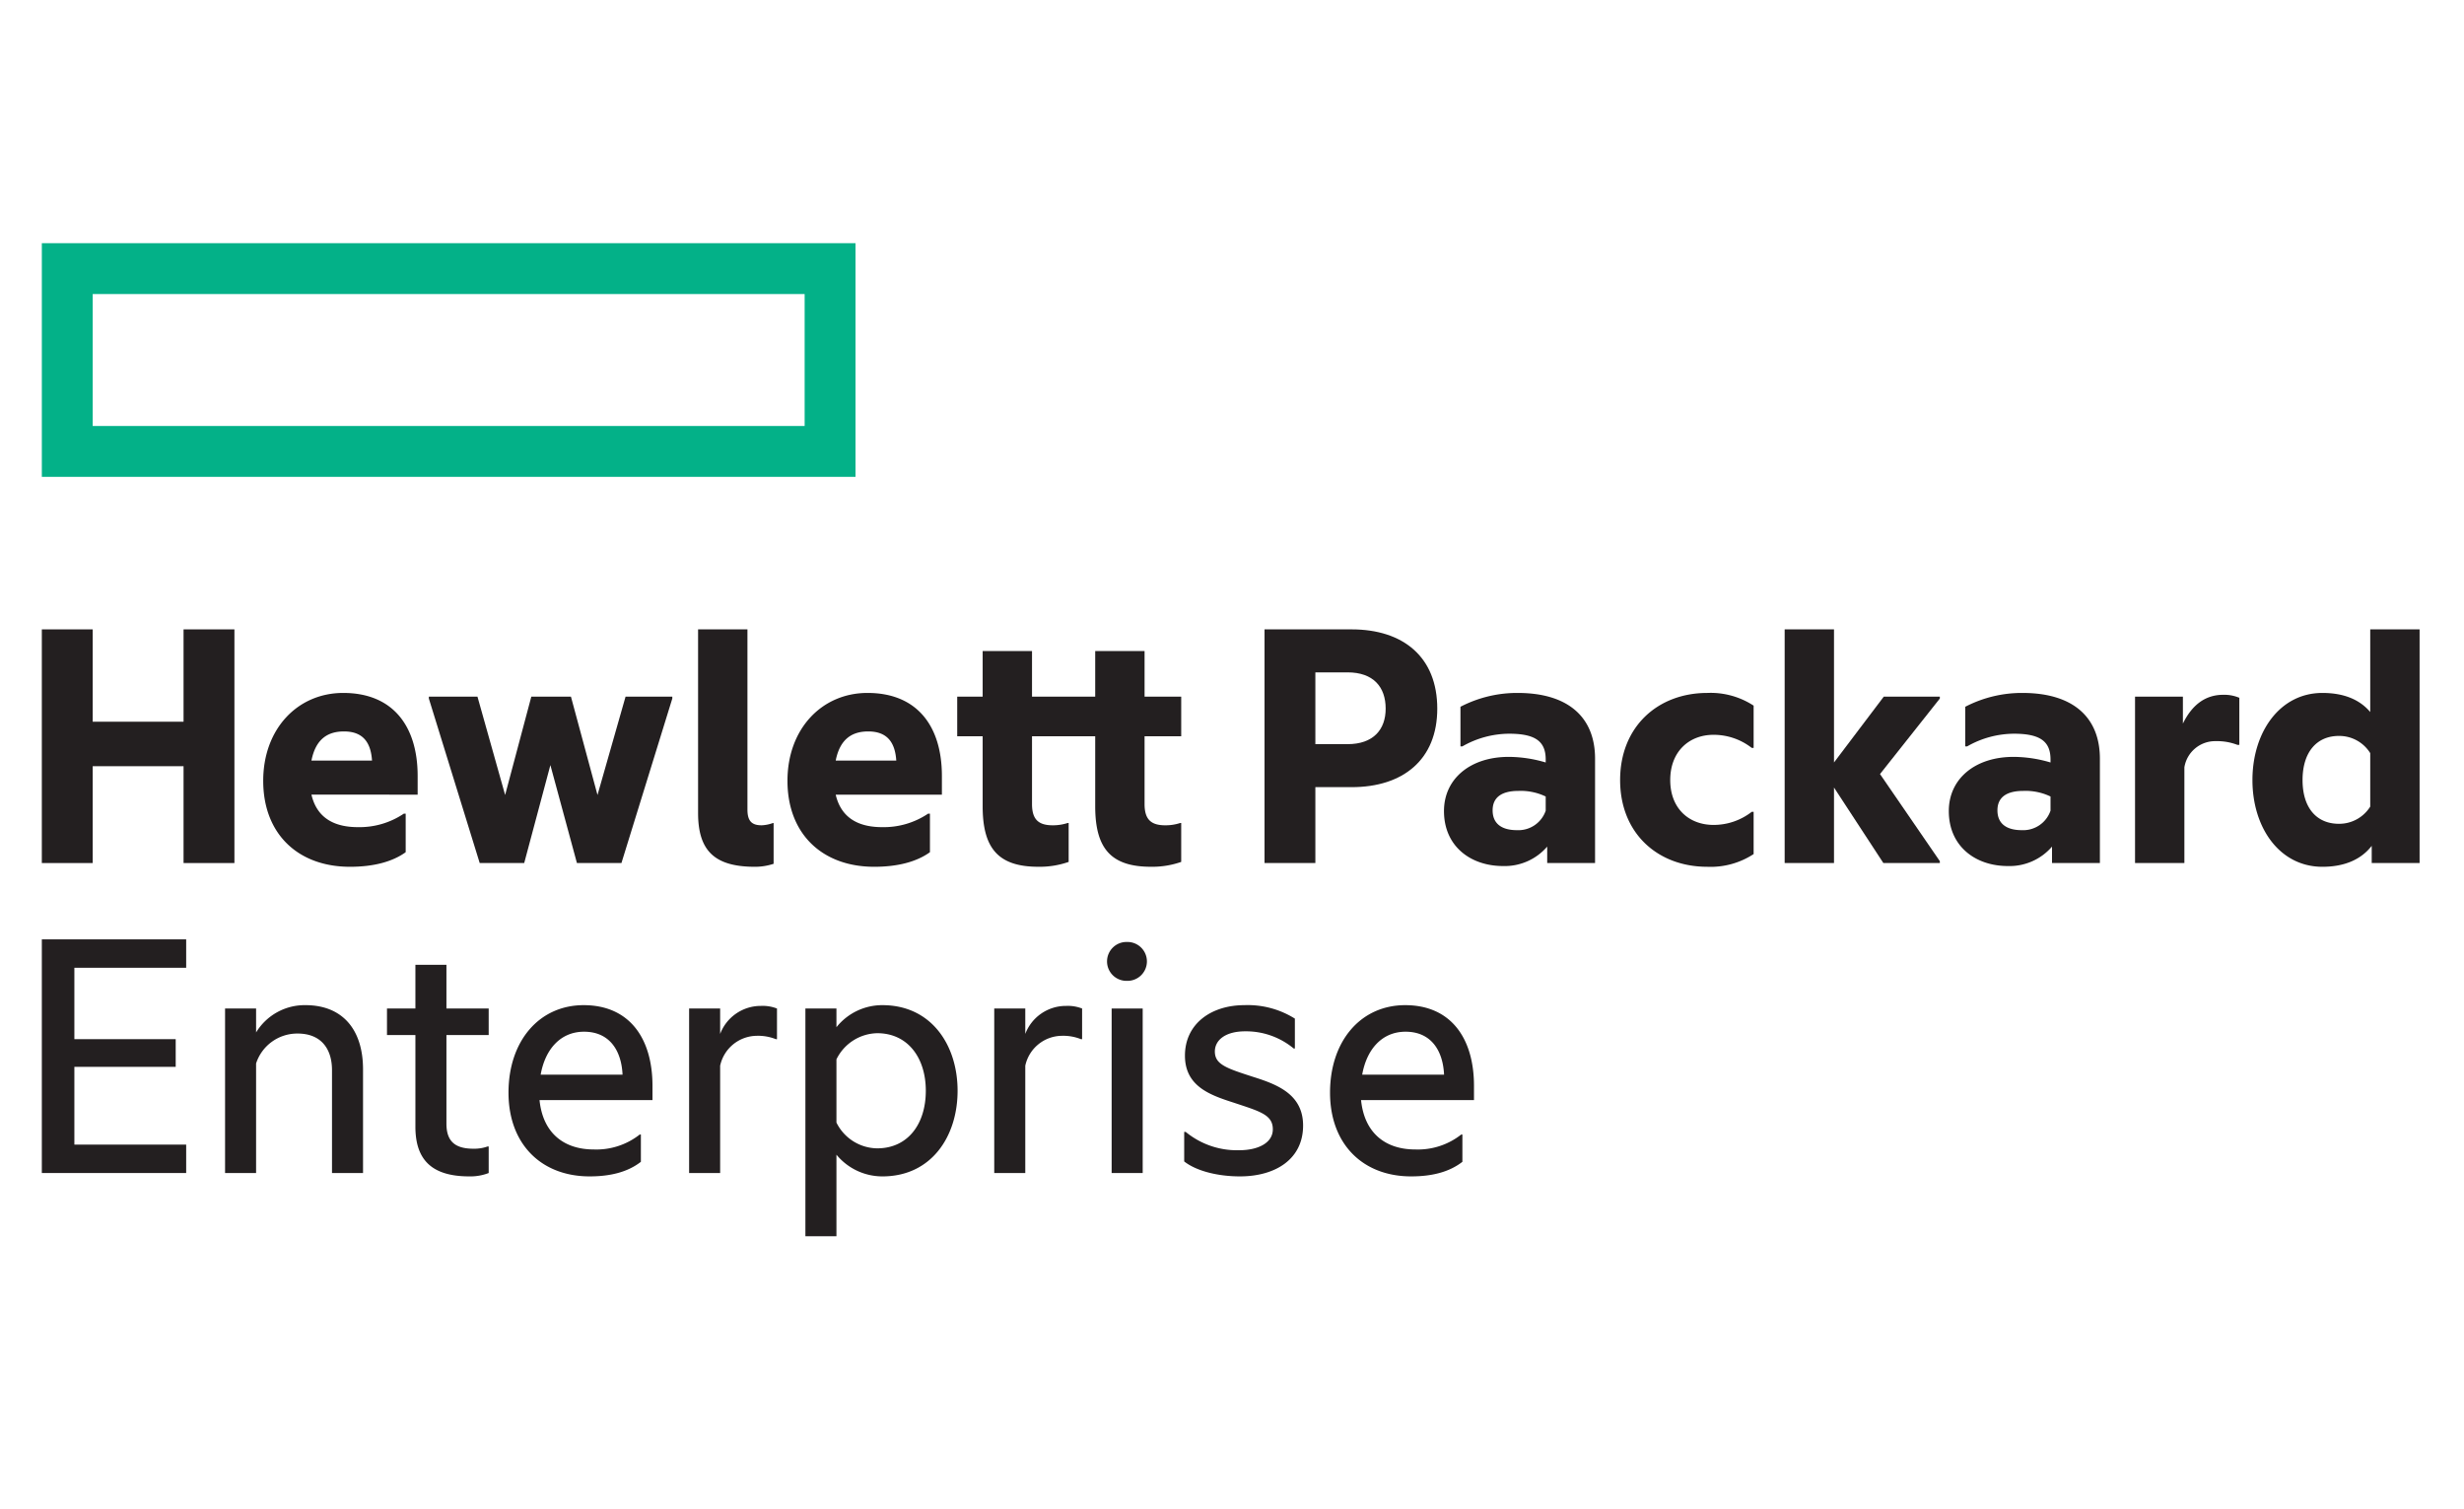
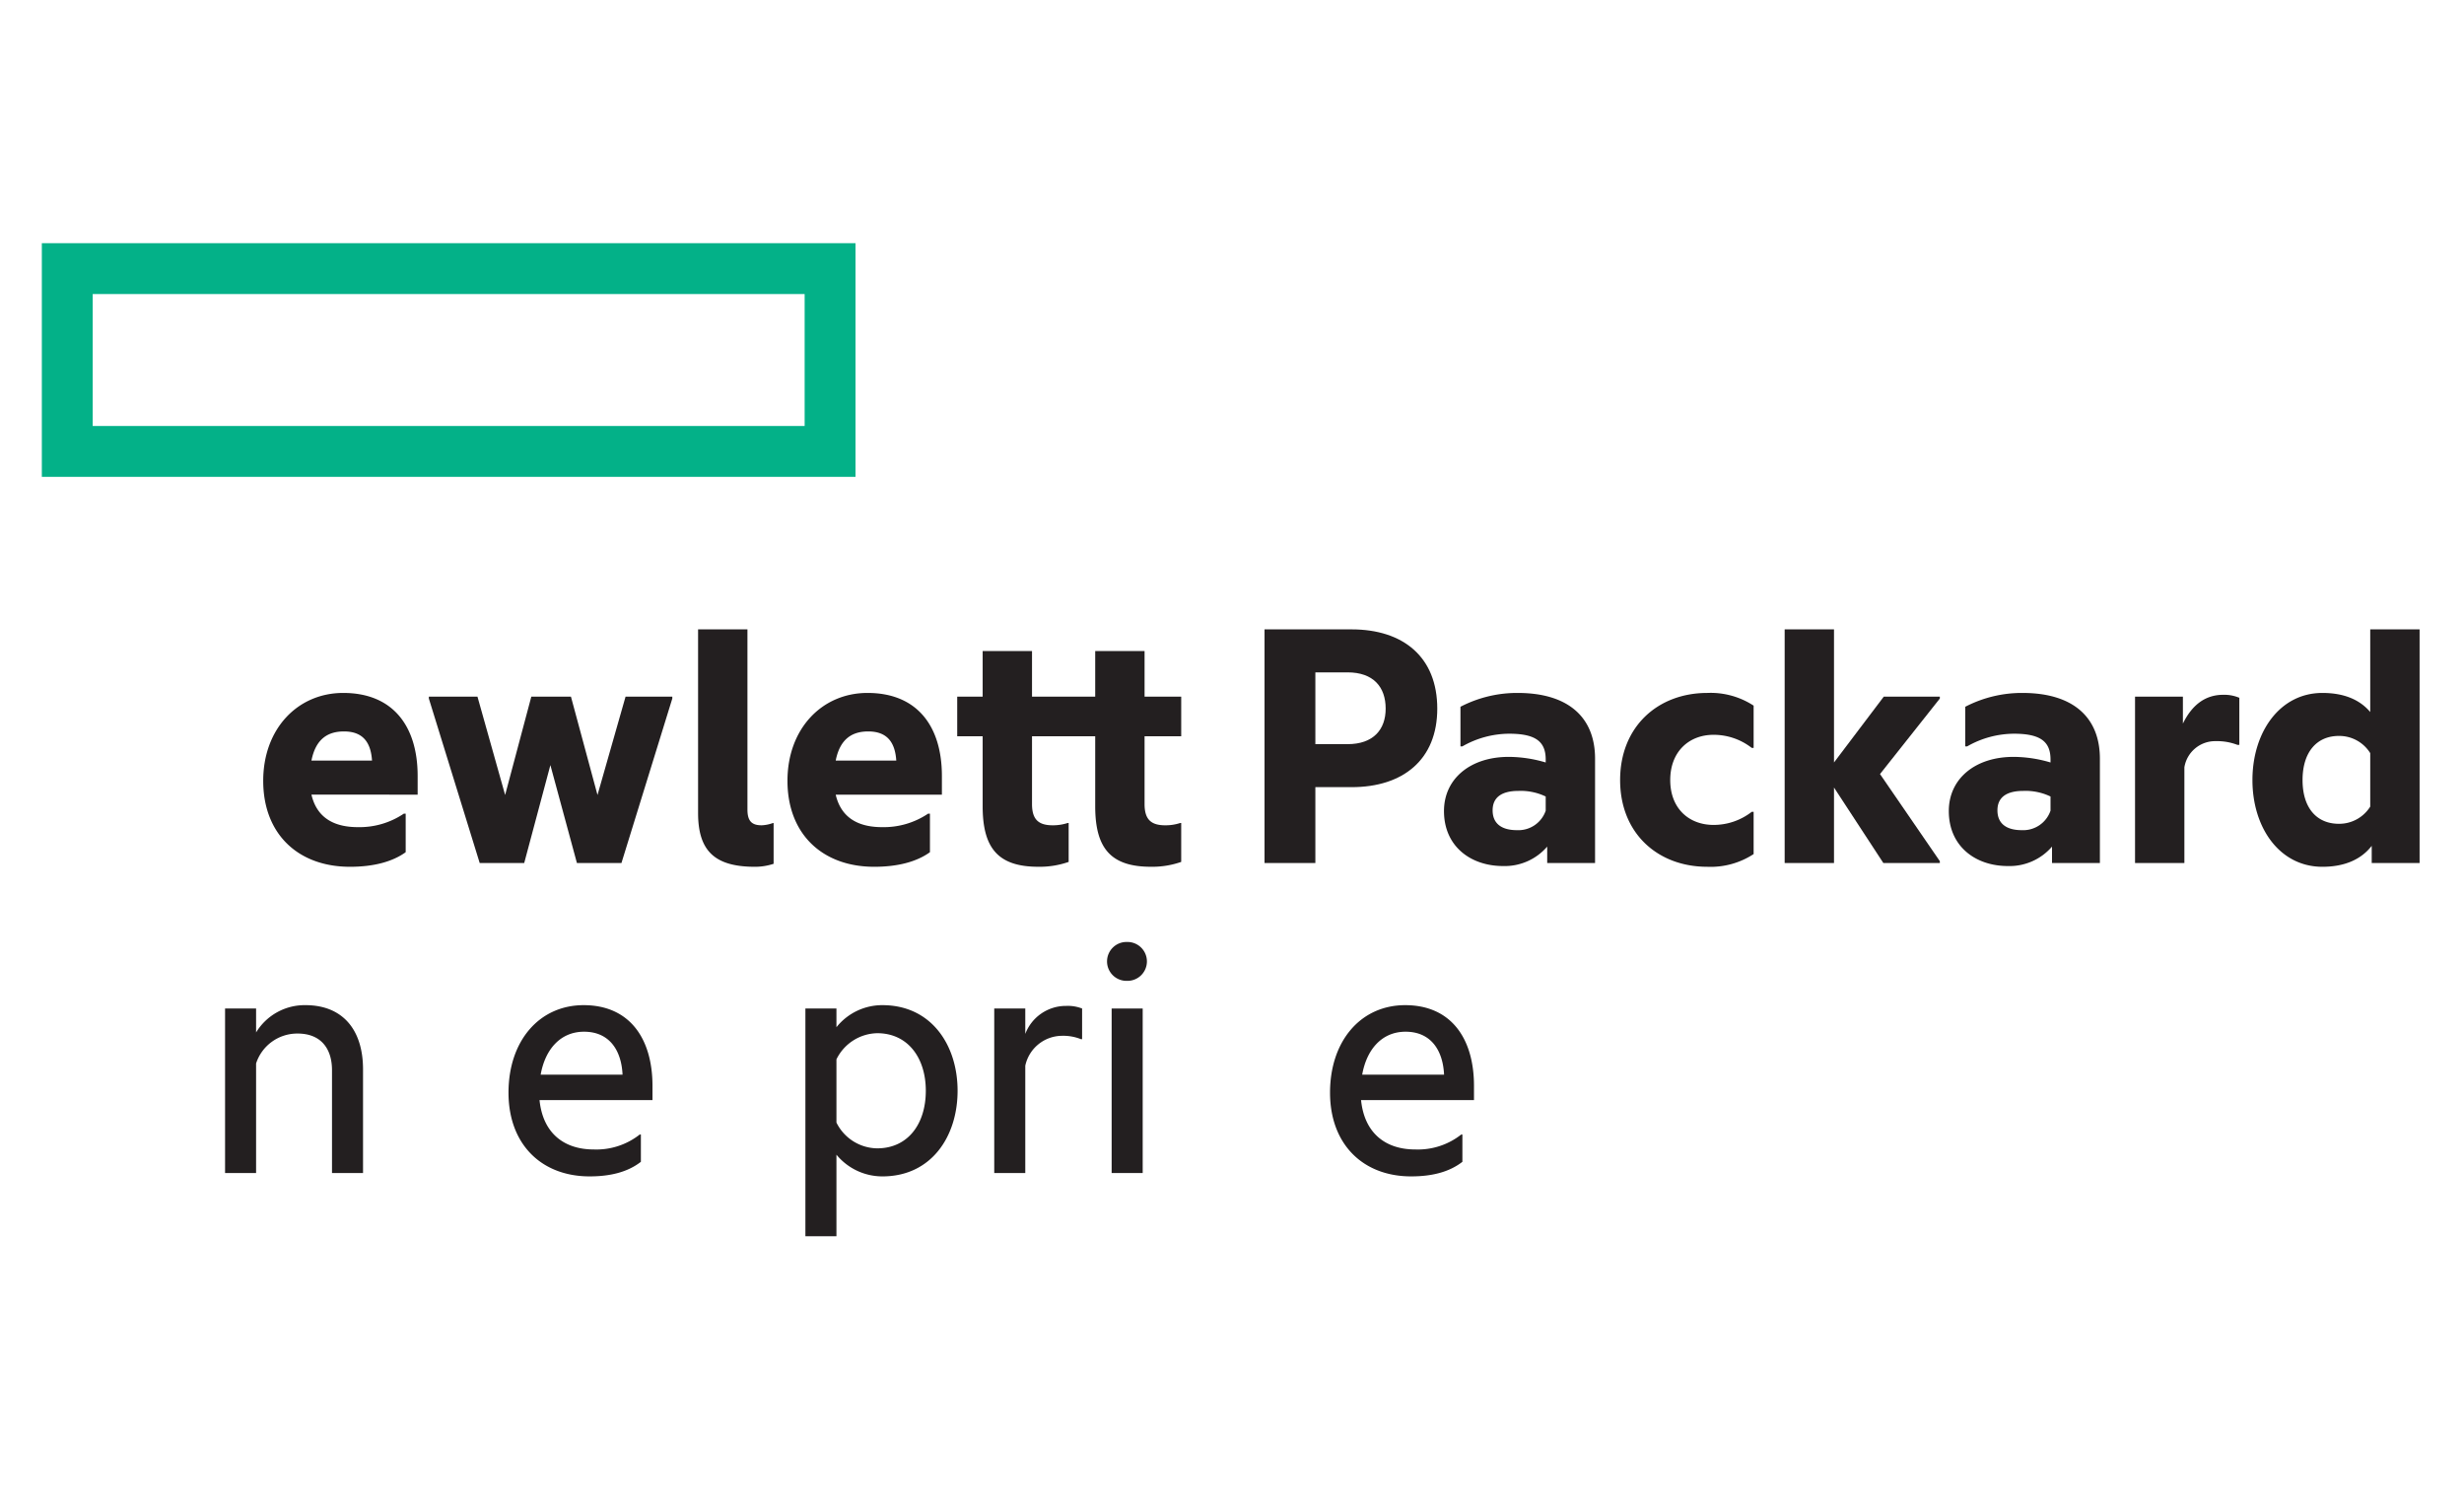
<svg xmlns="http://www.w3.org/2000/svg" id="Layer_1" data-name="Layer 1" viewBox="0 0 400 245">
  <defs>
    <style>.cls-1{fill:#03b188}.cls-2{fill:#231f20}</style>
  </defs>
  <title>hpe</title>
  <g id="layer1">
    <g id="g3646">
      <path id="path3346" class="cls-1" d="M130.623 69.155H15.048V47.729h115.575zm8.256-29.681H6.791v37.932H138.88V39.474z" />
      <g id="g3348">
-         <path id="path3350" class="cls-2" d="M15.048 140.1H6.79v-37.932h8.257v14.99h14.751v-14.99h8.257V140.1h-8.257v-15.72H15.048v15.72" />
-       </g>
+         </g>
      <g id="g3352">
        <path id="path3354" class="cls-2" d="M50.56 123.47h9.834c-.183-2.79-1.334-4.734-4.553-4.734-2.429 0-4.554 1.033-5.281 4.734zm6.252 17.238c-8.377 0-14.082-5.281-14.082-13.957 0-8.44 5.584-14.265 12.99-14.265 8.074 0 12.08 5.402 12.08 13.475v3.036H50.56c.973 4.184 4.25 5.275 7.529 5.275a12.88 12.88 0 0 0 7.463-2.185h.306v6.252c-2.185 1.58-5.283 2.369-9.046 2.369" />
      </g>
      <g id="g3356">
        <path id="path3358" class="cls-2" d="M89.348 124.2l-4.25 15.9h-7.223l-8.256-26.706v-.303h7.893l4.49 15.963 4.25-15.963h6.435l4.31 15.963 4.554-15.963h7.59v.303l-8.257 26.706h-7.226l-4.31-15.9" />
      </g>
      <g id="g3360">
        <path id="path3362" class="cls-2" d="M122.552 140.708c-6.556 0-9.227-2.61-9.227-8.738v-29.8h8.013v29.253c0 1.881.727 2.549 2.305 2.549a6.031 6.031 0 0 0 1.821-.364h.123v6.615a9.646 9.646 0 0 1-3.036.485" />
      </g>
      <g id="g3364">
        <path id="path3366" class="cls-2" d="M135.665 123.47h9.835c-.183-2.79-1.335-4.734-4.554-4.734-2.425 0-4.553 1.033-5.28 4.734zm6.252 17.238c-8.377 0-14.081-5.281-14.081-13.957 0-8.44 5.584-14.265 12.99-14.265 8.073 0 12.08 5.402 12.08 13.475v3.036h-17.24c.97 4.184 4.25 5.275 7.526 5.275a12.897 12.897 0 0 0 7.469-2.185h.304v6.252c-2.185 1.58-5.281 2.369-9.047 2.369" />
      </g>
      <g id="g3368">
        <path id="path3370" class="cls-2" d="M185.806 113.09h5.949v6.433h-5.949v10.986c0 2.369.91 3.463 3.34 3.463a7.611 7.611 0 0 0 2.428-.367h.18v6.312a14.29 14.29 0 0 1-4.914.788c-6.498 0-9.047-2.973-9.047-9.832v-11.35h-10.258v10.986c0 2.368.91 3.462 3.336 3.462a7.617 7.617 0 0 0 2.431-.366h.181v6.312a14.301 14.301 0 0 1-4.915.788c-6.498 0-9.046-2.973-9.046-9.832v-11.35h-4.13v-6.432h4.13v-7.403h8.013v7.403h10.258v-7.403h8.014v7.403" />
      </g>
      <g id="g3372">
        <path id="path3374" class="cls-2" d="M218.754 120.8c4.192 0 6.191-2.365 6.191-5.765 0-3.522-1.999-5.888-6.191-5.888h-5.221V120.8h5.22zm14.57-5.765c0 8.257-5.524 12.745-13.903 12.745h-5.888v12.32h-8.251v-37.932h14.139c8.38 0 13.904 4.49 13.904 12.867" />
      </g>
      <g id="g3376">
        <path id="path3378" class="cls-2" d="M250.926 131.603v-2.305a9.372 9.372 0 0 0-4.43-.908c-2.61 0-4.187.968-4.187 3.153 0 2.248 1.578 3.219 3.944 3.219a4.695 4.695 0 0 0 4.674-3.159zm.244 5.828a9.092 9.092 0 0 1-7.165 3.156c-5.279 0-9.592-3.213-9.592-8.924 0-5.278 4.313-8.798 10.502-8.798a21.344 21.344 0 0 1 6.011.908v-.481c0-2.915-1.638-4.187-5.945-4.187a15.421 15.421 0 0 0-7.592 2.062h-.301v-6.435a19.95 19.95 0 0 1 9.285-2.246c8.136 0 12.566 3.884 12.566 10.683V140.1h-7.77v-2.669" />
      </g>
      <g id="g3380">
        <path id="path3382" class="cls-2" d="M263.006 126.628c0-8.68 6.134-14.142 14.147-14.142a12.758 12.758 0 0 1 7.527 2.063v6.859h-.306a10.057 10.057 0 0 0-6.19-2.125c-4.006 0-7.042 2.735-7.042 7.346s3.036 7.283 7.043 7.283a10.044 10.044 0 0 0 6.189-2.128h.306v6.86a12.74 12.74 0 0 1-7.527 2.064c-8.013 0-14.147-5.399-14.147-14.079" />
      </g>
      <g id="g3384">
        <path id="path3386" class="cls-2" d="M297.728 127.843V140.1h-8.01v-37.932h8.01v21.605l8.076-10.682h9.104v.304l-9.711 12.26 9.711 14.142v.303h-9.167l-8.013-12.257" />
      </g>
      <g id="g3388">
        <path id="path3390" class="cls-2" d="M332.876 131.603v-2.305a9.371 9.371 0 0 0-4.43-.908c-2.61 0-4.187.968-4.187 3.153 0 2.248 1.578 3.219 3.94 3.219a4.693 4.693 0 0 0 4.677-3.159zm.244 5.828a9.098 9.098 0 0 1-7.163 3.156c-5.284 0-9.592-3.213-9.592-8.924 0-5.278 4.308-8.798 10.505-8.798a21.323 21.323 0 0 1 6.006.908v-.481c0-2.915-1.638-4.187-5.949-4.187a15.419 15.419 0 0 0-7.589 2.062h-.303v-6.435a19.962 19.962 0 0 1 9.287-2.246c8.139 0 12.57 3.884 12.57 10.683V140.1h-7.773v-2.669" />
      </g>
      <g id="g3392">
        <path id="path3394" class="cls-2" d="M354.367 117.461c1.455-2.975 3.582-4.674 6.558-4.674a6.332 6.332 0 0 1 2.603.487v7.647h-.3a9.133 9.133 0 0 0-3.52-.607 5.053 5.053 0 0 0-5.1 4.247v15.54h-8.011v-27.01h7.77v4.37" />
      </g>
      <g id="g3396">
        <path id="path3398" class="cls-2" d="M384.778 130.936v-8.68a5.93 5.93 0 0 0-5.1-2.79c-3.518 0-5.886 2.551-5.886 7.162s2.368 7.1 5.886 7.1a5.933 5.933 0 0 0 5.1-2.792zm.24 6.375c-1.698 2.185-4.37 3.397-8.01 3.397-6.921 0-11.352-6.31-11.352-14.08s4.43-14.141 11.352-14.141c3.52 0 6.07 1.094 7.77 3.096V102.17h8.013v37.93h-7.772v-2.79" />
      </g>
      <g id="g3400">
-         <path id="path3402" class="cls-2" d="M6.791 152.49h23.432v4.61h-18.15v11.59h16.45v4.494h-16.45v12.624h18.15v4.611H6.791v-37.93" />
-       </g>
+         </g>
      <g id="g3404">
        <path id="path3406" class="cls-2" d="M49.586 163.169c6.009 0 9.348 3.946 9.348 10.436v16.814h-5.038v-16.691c0-3.46-1.76-5.949-5.584-5.949a7.022 7.022 0 0 0-6.739 4.855v17.785h-5.037v-26.704h5.037v3.884a9.22 9.22 0 0 1 8.014-4.43" />
      </g>
      <g id="g3408">
-         <path id="path3410" class="cls-2" d="M72.474 163.716h6.859v4.31h-6.859v14.383c0 3.033 1.578 4.066 4.43 4.066a6.445 6.445 0 0 0 2.246-.363h.183v4.307a8.2 8.2 0 0 1-3.156.547c-6.255 0-8.741-2.855-8.741-8.07v-14.87h-4.614v-4.31h4.614v-7.097h5.038v7.097" />
-       </g>
+         </g>
      <g id="g3412">
        <path id="path3414" class="cls-2" d="M87.77 174.456h13.294c-.18-3.944-2.125-6.977-6.252-6.977-3.823 0-6.314 2.852-7.042 6.977zm7.953 16.51c-7.832 0-13.174-5.22-13.174-13.595 0-8.377 4.978-14.202 12.203-14.202 7.346 0 11.17 5.28 11.17 13.108v2.308H87.586c.547 5.402 4.009 8.01 8.803 8.01a11.38 11.38 0 0 0 7.467-2.428h.183v4.433c-2.185 1.699-5.04 2.366-8.317 2.366" />
      </g>
      <g id="g3416">
-         <path id="path3418" class="cls-2" d="M116.907 167.843a7.05 7.05 0 0 1 6.616-4.551 6.351 6.351 0 0 1 2.612.424v4.975h-.181a7.826 7.826 0 0 0-3.159-.545 6.141 6.141 0 0 0-5.888 4.855v17.418h-5.037v-26.703h5.037v4.127" />
-       </g>
+         </g>
      <g id="g3420">
        <path id="path3422" class="cls-2" d="M142.401 186.413c4.978 0 7.893-3.944 7.893-9.348 0-5.339-2.915-9.343-7.893-9.343a7.535 7.535 0 0 0-6.615 4.245v10.261a7.475 7.475 0 0 0 6.615 4.185zm.851-23.244c7.95 0 12.2 6.495 12.2 13.896 0 7.408-4.25 13.901-12.2 13.901a9.66 9.66 0 0 1-7.466-3.522v13.234h-5.04v-36.962h5.04v3.033a9.518 9.518 0 0 1 7.466-3.58" />
      </g>
      <g id="g3424">
        <path id="path3426" class="cls-2" d="M166.44 167.843a7.045 7.045 0 0 1 6.616-4.551 6.345 6.345 0 0 1 2.61.424v4.975h-.181a7.804 7.804 0 0 0-3.156-.545 6.139 6.139 0 0 0-5.888 4.855v17.418h-5.038v-26.703h5.038v4.127" />
      </g>
      <g id="g3428">
        <path id="path3430" class="cls-2" d="M182.951 152.913a3.157 3.157 0 1 1 0 6.312 3.157 3.157 0 1 1 0-6.312" />
      </g>
      <path id="path3432" class="cls-2" d="M180.462 190.42h5.04v-26.704h-5.04v26.703z" />
      <g id="g3434">
-         <path id="path3436" class="cls-2" d="M203.47 174.822c3.824 1.212 8.071 2.79 8.071 7.888 0 5.464-4.49 8.256-10.256 8.256-3.522 0-7.042-.85-9.046-2.428v-4.795h.243a13.076 13.076 0 0 0 8.74 2.973c2.853 0 5.405-1.094 5.405-3.4 0-2.365-2.122-2.912-6.315-4.307-3.763-1.214-7.95-2.611-7.95-7.646 0-5.161 4.247-8.194 9.652-8.194a14.384 14.384 0 0 1 8.193 2.185v4.857h-.18a12.134 12.134 0 0 0-7.893-2.795c-3.156 0-4.917 1.398-4.917 3.28 0 2.124 1.942 2.729 6.254 4.126" />
-       </g>
+         </g>
      <g id="g3438">
        <path id="path3440" class="cls-2" d="M221.135 174.456h13.292c-.181-3.944-2.123-6.977-6.252-6.977-3.824 0-6.312 2.852-7.04 6.977zm7.95 16.51c-7.83 0-13.17-5.22-13.17-13.595 0-8.377 4.977-14.202 12.2-14.202 7.348 0 11.169 5.28 11.169 13.108v2.308h-18.332c.546 5.402 4.006 8.01 8.8 8.01a11.372 11.372 0 0 0 7.467-2.428h.183v4.433c-2.183 1.699-5.038 2.366-8.317 2.366" />
      </g>
    </g>
  </g>
</svg>